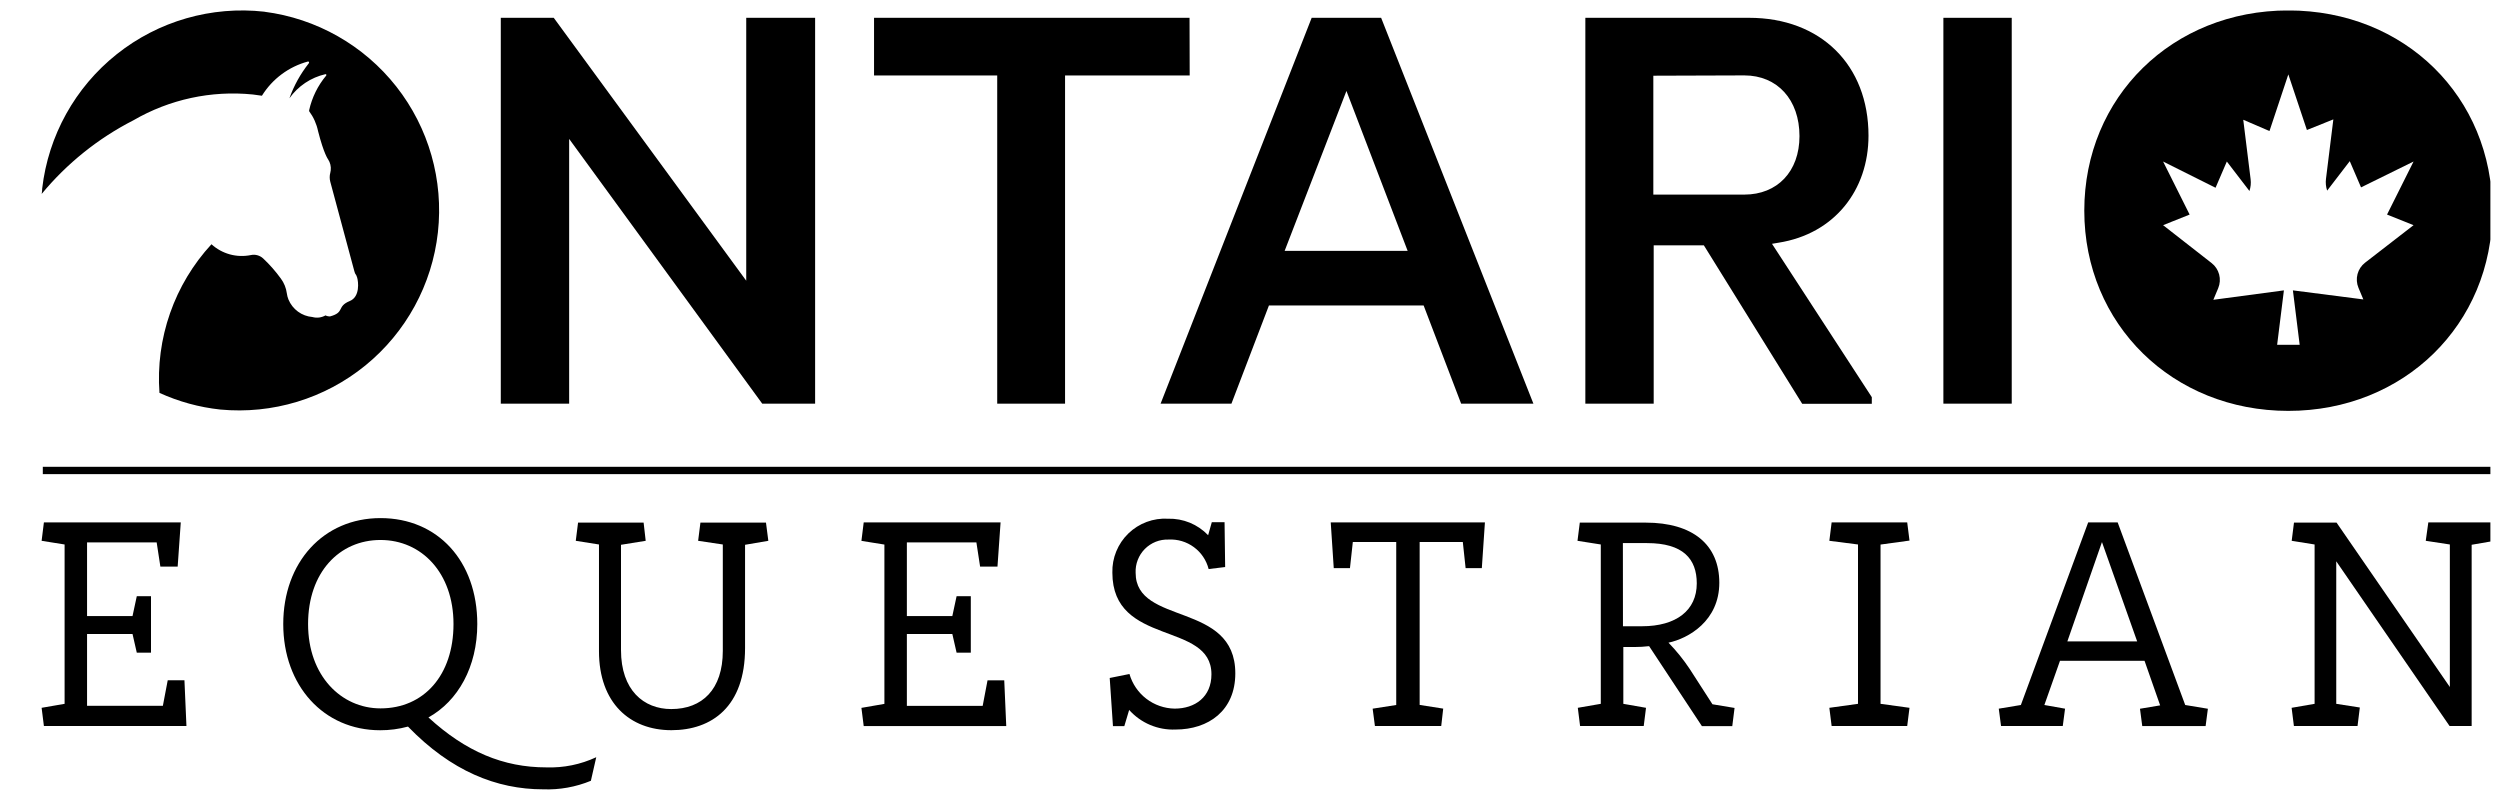
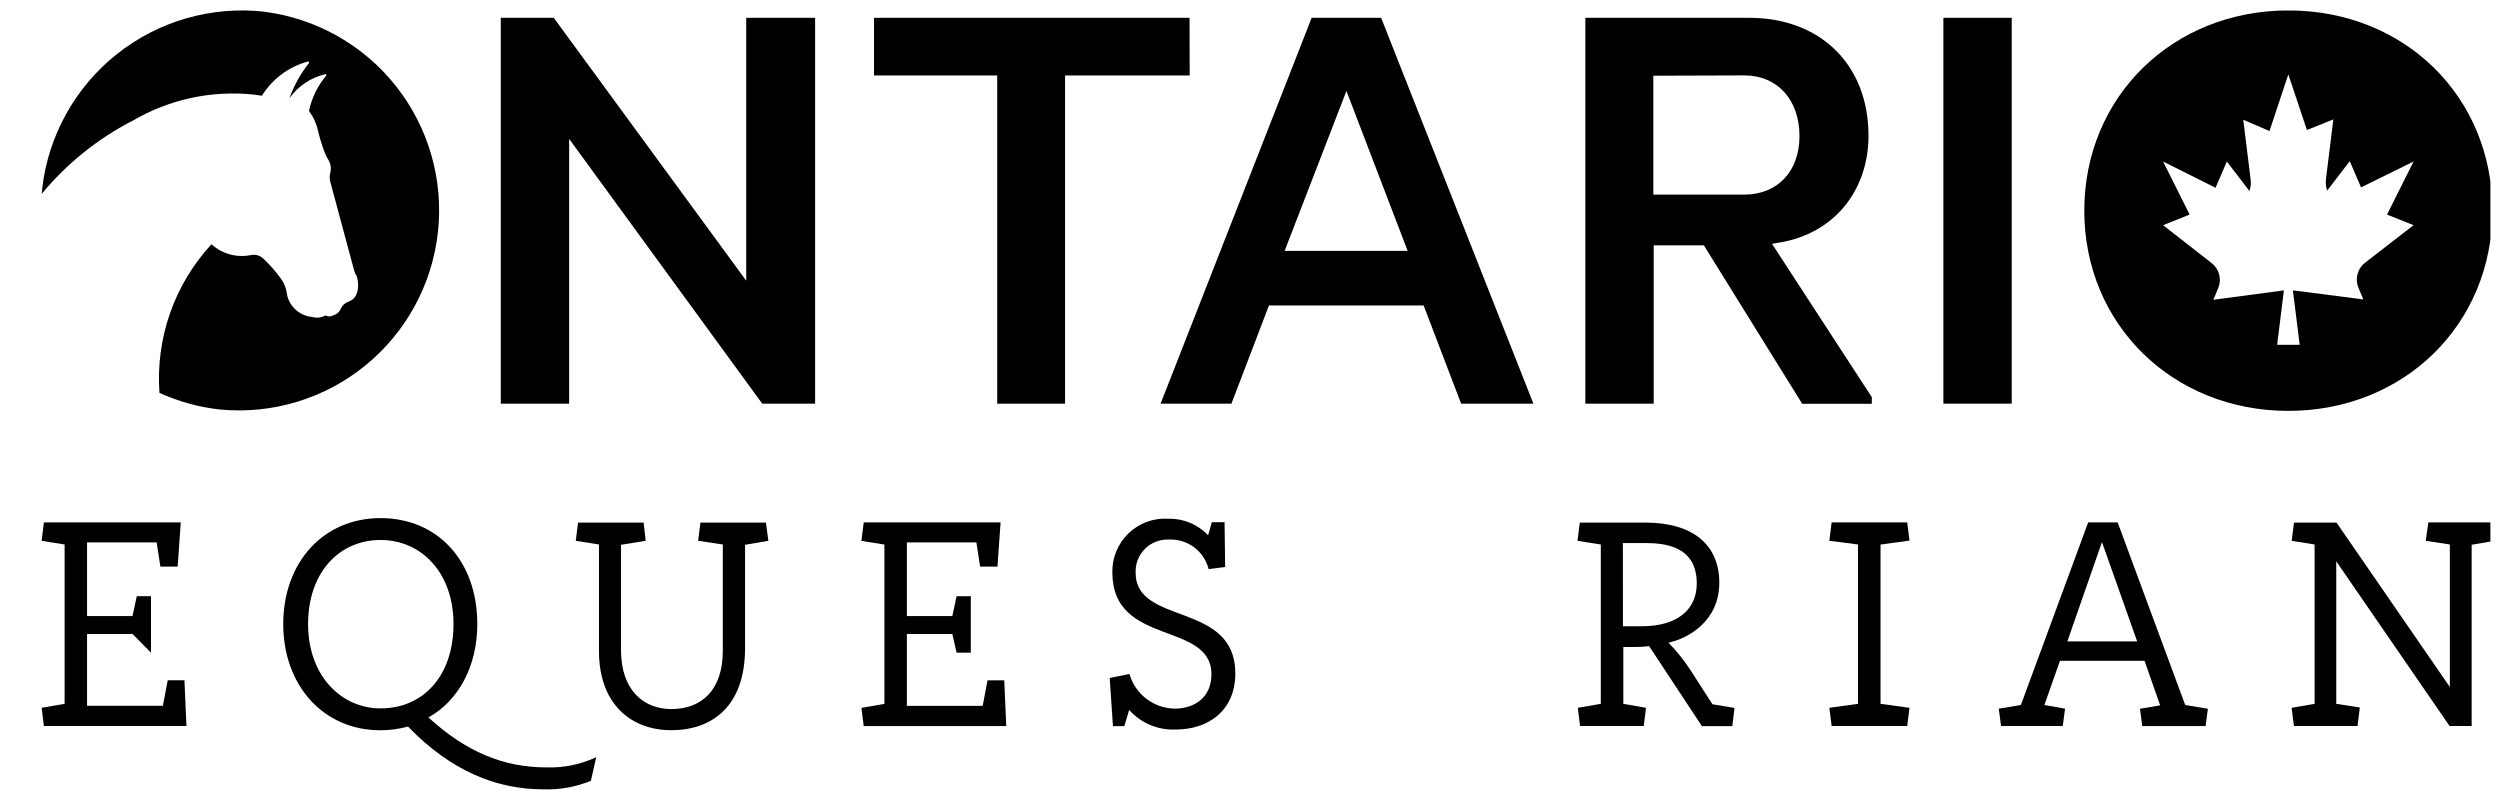
<svg xmlns="http://www.w3.org/2000/svg" width="130" height="42" viewBox="0 0 130 42" fill="none">
  <g clip-path="url(#clip0_8120_2440)">
    <g clip-path="url(#clip1_8120_2440)">
      <path d="M13.747 0.608C10.997 0.301 8.237 1.095 6.072 2.818C3.906 4.541 2.512 7.052 2.194 9.801C2.194 9.895 2.185 9.99 2.167 10.084C3.48 8.496 5.104 7.192 6.94 6.254C8.816 5.165 10.987 4.696 13.145 4.913C13.145 4.913 13.333 4.936 13.62 4.978C14.164 4.101 15.021 3.464 16.018 3.197C16.068 3.197 16.091 3.247 16.056 3.293C15.624 3.84 15.283 4.455 15.049 5.112C15.498 4.476 16.167 4.029 16.926 3.856C16.968 3.856 16.987 3.898 16.96 3.933C16.526 4.452 16.223 5.068 16.076 5.729C16.076 5.729 16.076 5.767 16.076 5.783C16.303 6.09 16.461 6.443 16.539 6.817C16.842 8.008 17.06 8.284 17.06 8.284C17.172 8.453 17.221 8.657 17.198 8.859C17.194 8.901 17.186 8.943 17.175 8.985C17.134 9.138 17.134 9.299 17.175 9.452L18.424 14.095C18.481 14.317 18.5 14.206 18.569 14.424C18.638 14.643 18.73 15.436 18.186 15.654C17.493 15.941 17.945 16.24 17.171 16.451C17.086 16.457 17.002 16.44 16.926 16.401C16.823 16.459 16.71 16.496 16.593 16.511C16.476 16.525 16.358 16.517 16.244 16.485C15.973 16.462 15.713 16.365 15.494 16.204C15.274 16.043 15.103 15.825 14.999 15.573C14.958 15.47 14.929 15.362 14.915 15.252C14.878 14.974 14.771 14.71 14.605 14.486C14.332 14.109 14.024 13.758 13.685 13.44C13.6 13.361 13.497 13.304 13.385 13.273C13.273 13.242 13.155 13.239 13.042 13.264C12.681 13.337 12.307 13.325 11.952 13.227C11.596 13.129 11.269 12.949 10.996 12.701C10.041 13.736 9.308 14.956 8.843 16.285C8.378 17.615 8.19 19.026 8.292 20.43C9.293 20.886 10.359 21.178 11.452 21.296C14.17 21.552 16.88 20.73 18.997 19.006C21.114 17.283 22.47 14.797 22.771 12.084C23.073 9.371 22.296 6.648 20.609 4.502C18.921 2.356 16.458 0.959 13.751 0.611L13.747 0.608Z" fill="black" />
      <path d="M118.993 0.543C112.968 0.543 108.383 5.04 108.383 10.954C108.383 16.869 112.979 21.366 118.993 21.366C125.007 21.366 129.604 16.869 129.604 10.954C129.604 5.04 125.053 0.543 118.993 0.543ZM122.985 13.659C122.792 13.808 122.653 14.017 122.591 14.253C122.529 14.489 122.546 14.739 122.64 14.965L122.893 15.57L119.231 15.099L119.583 17.93H118.411L118.763 15.099L115.094 15.589L115.347 14.984C115.441 14.759 115.458 14.509 115.396 14.273C115.333 14.036 115.195 13.827 115.002 13.678L112.481 11.709L113.86 11.157L112.481 8.399L115.209 9.763L115.795 8.399L116.971 9.932C117.037 9.734 117.058 9.525 117.032 9.319L116.649 6.227L118.013 6.814L118.993 3.868L119.959 6.76L121.334 6.208L120.951 9.3C120.925 9.506 120.946 9.715 121.012 9.912L122.188 8.38L122.774 9.744L125.505 8.399L124.126 11.157L125.505 11.709L122.985 13.659Z" fill="black" />
      <path d="M42.386 20.99H39.636L29.596 7.223V20.99H26.041V0.926H28.795L38.804 14.597V0.926H42.386V20.99Z" fill="black" />
      <path d="M61.864 3.925H55.383V20.99H51.855V3.925H45.45V0.926H61.856L61.864 3.925Z" fill="black" />
      <path d="M79.737 20.99H75.979L74.029 15.884H65.985L64.035 20.99H60.351L68.207 0.926H71.819L79.737 20.99ZM66.801 13.046H73.198L70.015 4.729L66.801 13.046Z" fill="black" />
      <path d="M90.953 0.926C94.68 0.926 97.162 3.381 97.162 7.055C97.162 9.893 95.385 12.161 92.489 12.62L92.144 12.678L97.334 20.653V20.998H93.715L88.601 12.758H85.992V20.99H82.438V0.926H90.953ZM85.973 3.937V10.119H90.704C92.424 10.119 93.573 8.916 93.573 7.078C93.573 5.185 92.424 3.921 90.704 3.921L85.973 3.937Z" fill="black" />
      <path d="M104.61 20.99H101.056V0.926H104.61V20.99Z" fill="black" />
-       <path d="M9.695 37.752H2.283L2.164 36.806L3.359 36.599V28.313L2.164 28.122L2.283 27.164H9.4L9.239 29.462H8.339L8.147 28.206H4.527V32.036H6.891L7.113 31.002H7.852V33.94H7.113L6.891 32.967H4.527V36.702H8.469L8.722 35.373H9.591L9.695 37.752Z" fill="black" />
+       <path d="M9.695 37.752H2.283L2.164 36.806L3.359 36.599V28.313L2.164 28.122L2.283 27.164H9.4L9.239 29.462H8.339L8.147 28.206H4.527V32.036H6.891L7.113 31.002H7.852V33.94L6.891 32.967H4.527V36.702H8.469L8.722 35.373H9.591L9.695 37.752Z" fill="black" />
      <path d="M31.005 39.375L30.726 40.601C29.94 40.925 29.093 41.077 28.244 41.045C25.823 41.045 23.459 40.099 21.215 37.782C20.743 37.91 20.256 37.975 19.767 37.973C16.829 37.973 14.729 35.656 14.729 32.45C14.729 29.244 16.813 26.941 19.786 26.941C22.758 26.941 24.819 29.171 24.819 32.45C24.819 34.679 23.816 36.453 22.279 37.307C24.229 39.092 26.179 39.904 28.408 39.904C29.303 39.935 30.193 39.754 31.005 39.375ZM19.786 36.836C22.046 36.836 23.582 35.108 23.582 32.45C23.582 29.791 21.923 28.079 19.786 28.079C17.648 28.079 16.02 29.761 16.02 32.45C16.02 35.139 17.744 36.836 19.786 36.836Z" fill="black" />
      <path d="M29.94 28.122L30.059 27.176H33.468L33.576 28.122L32.292 28.329V33.806C32.292 35.89 33.472 36.871 34.905 36.871C36.514 36.871 37.586 35.852 37.586 33.845V28.313L36.303 28.122L36.422 27.176H39.831L39.953 28.122L38.743 28.329V33.703C38.743 36.744 37.015 37.97 34.912 37.97C32.756 37.97 31.147 36.553 31.147 33.864V28.313L29.94 28.122Z" fill="black" />
      <path d="M52.325 37.755H44.913L44.794 36.809L45.989 36.602V28.317L44.794 28.125L44.913 27.164H52.03L51.869 29.462H50.965L50.773 28.206H47.157V32.036H49.521L49.743 31.002H50.482V33.94H49.743L49.521 32.967H47.157V36.706H51.099L51.352 35.377H52.221L52.325 37.755Z" fill="black" />
      <path d="M58.732 35.048C58.879 35.56 59.187 36.011 59.609 36.335C60.032 36.659 60.547 36.839 61.08 36.848C62.145 36.848 62.995 36.243 62.995 35.063C62.995 32.286 57.843 33.631 57.843 29.777C57.833 29.398 57.902 29.022 58.046 28.671C58.189 28.321 58.404 28.003 58.676 27.74C58.948 27.476 59.272 27.272 59.627 27.14C59.982 27.008 60.361 26.951 60.739 26.973C61.127 26.963 61.513 27.034 61.872 27.181C62.231 27.329 62.555 27.551 62.823 27.831L63.014 27.153H63.677L63.708 29.486L62.849 29.59C62.733 29.133 62.462 28.73 62.082 28.451C61.702 28.171 61.237 28.032 60.766 28.057C60.537 28.049 60.31 28.088 60.097 28.172C59.885 28.257 59.692 28.384 59.531 28.546C59.37 28.709 59.245 28.902 59.163 29.116C59.08 29.329 59.043 29.557 59.053 29.785C59.053 32.547 64.236 31.26 64.236 35.014C64.236 36.948 62.849 37.936 61.122 37.936C60.671 37.954 60.221 37.872 59.805 37.696C59.389 37.52 59.017 37.254 58.716 36.917L58.464 37.76H57.874L57.705 35.255L58.732 35.048Z" fill="black" />
-       <path d="M76.066 28.183H73.822V36.656L75.047 36.848L74.944 37.752H71.496L71.378 36.851L72.604 36.66V28.183H70.347L70.198 29.543H69.355L69.198 27.164H77.216L77.055 29.543H76.212L76.066 28.183Z" fill="black" />
      <path d="M85.754 33.6C85.499 33.63 85.243 33.645 84.987 33.645H84.413V36.599L85.593 36.806L85.474 37.752H82.164L82.046 36.806L83.241 36.599V28.313L82.03 28.122L82.149 27.176H85.573C88.025 27.176 89.404 28.325 89.404 30.305C89.404 32.286 87.795 33.201 86.761 33.419C87.172 33.841 87.542 34.3 87.868 34.791L89.048 36.622L90.197 36.813L90.078 37.76H88.5L85.754 33.6ZM84.394 32.565H85.382C87.167 32.565 88.232 31.738 88.232 30.336C88.232 29.064 87.523 28.241 85.646 28.241H84.39L84.394 32.565Z" fill="black" />
      <path d="M99.175 27.164L99.294 28.11L97.788 28.317V36.599L99.294 36.806L99.175 37.752H95.245L95.126 36.806L96.616 36.599V28.313L95.126 28.122L95.245 27.164H99.175Z" fill="black" />
      <path d="M114.81 36.855L114.692 37.755H111.397L111.279 36.855L112.328 36.679L111.516 34.362H107.119L106.307 36.66L107.383 36.851L107.264 37.752H104.054L103.936 36.851L105.085 36.66L108.586 27.164H110.118L113.631 36.66L114.81 36.855ZM107.502 33.354H111.133L109.302 28.187L107.502 33.354Z" fill="black" />
      <path d="M129.721 28.122L128.526 28.328V37.752H127.377L121.485 29.187V36.599L122.711 36.79L122.592 37.752H119.283L119.164 36.806L120.359 36.599V28.313L119.168 28.122L119.287 27.176H121.501L127.392 35.725V28.313L126.139 28.122L126.273 27.164H129.61L129.721 28.122Z" fill="black" />
-       <path d="M2.226 24.465H129.797" stroke="black" stroke-width="0.383" stroke-miterlimit="10" />
    </g>
  </g>
  <defs>
    <clipPath id="clip0_8120_2440">
      <rect width="129" height="42" fill="white" transform="translate(0.5)" />
    </clipPath>
    <clipPath id="clip1_8120_2440">
      <rect width="127.633" height="40.5" fill="white" transform="translate(2.167 0.547)" />
    </clipPath>
  </defs>
</svg>